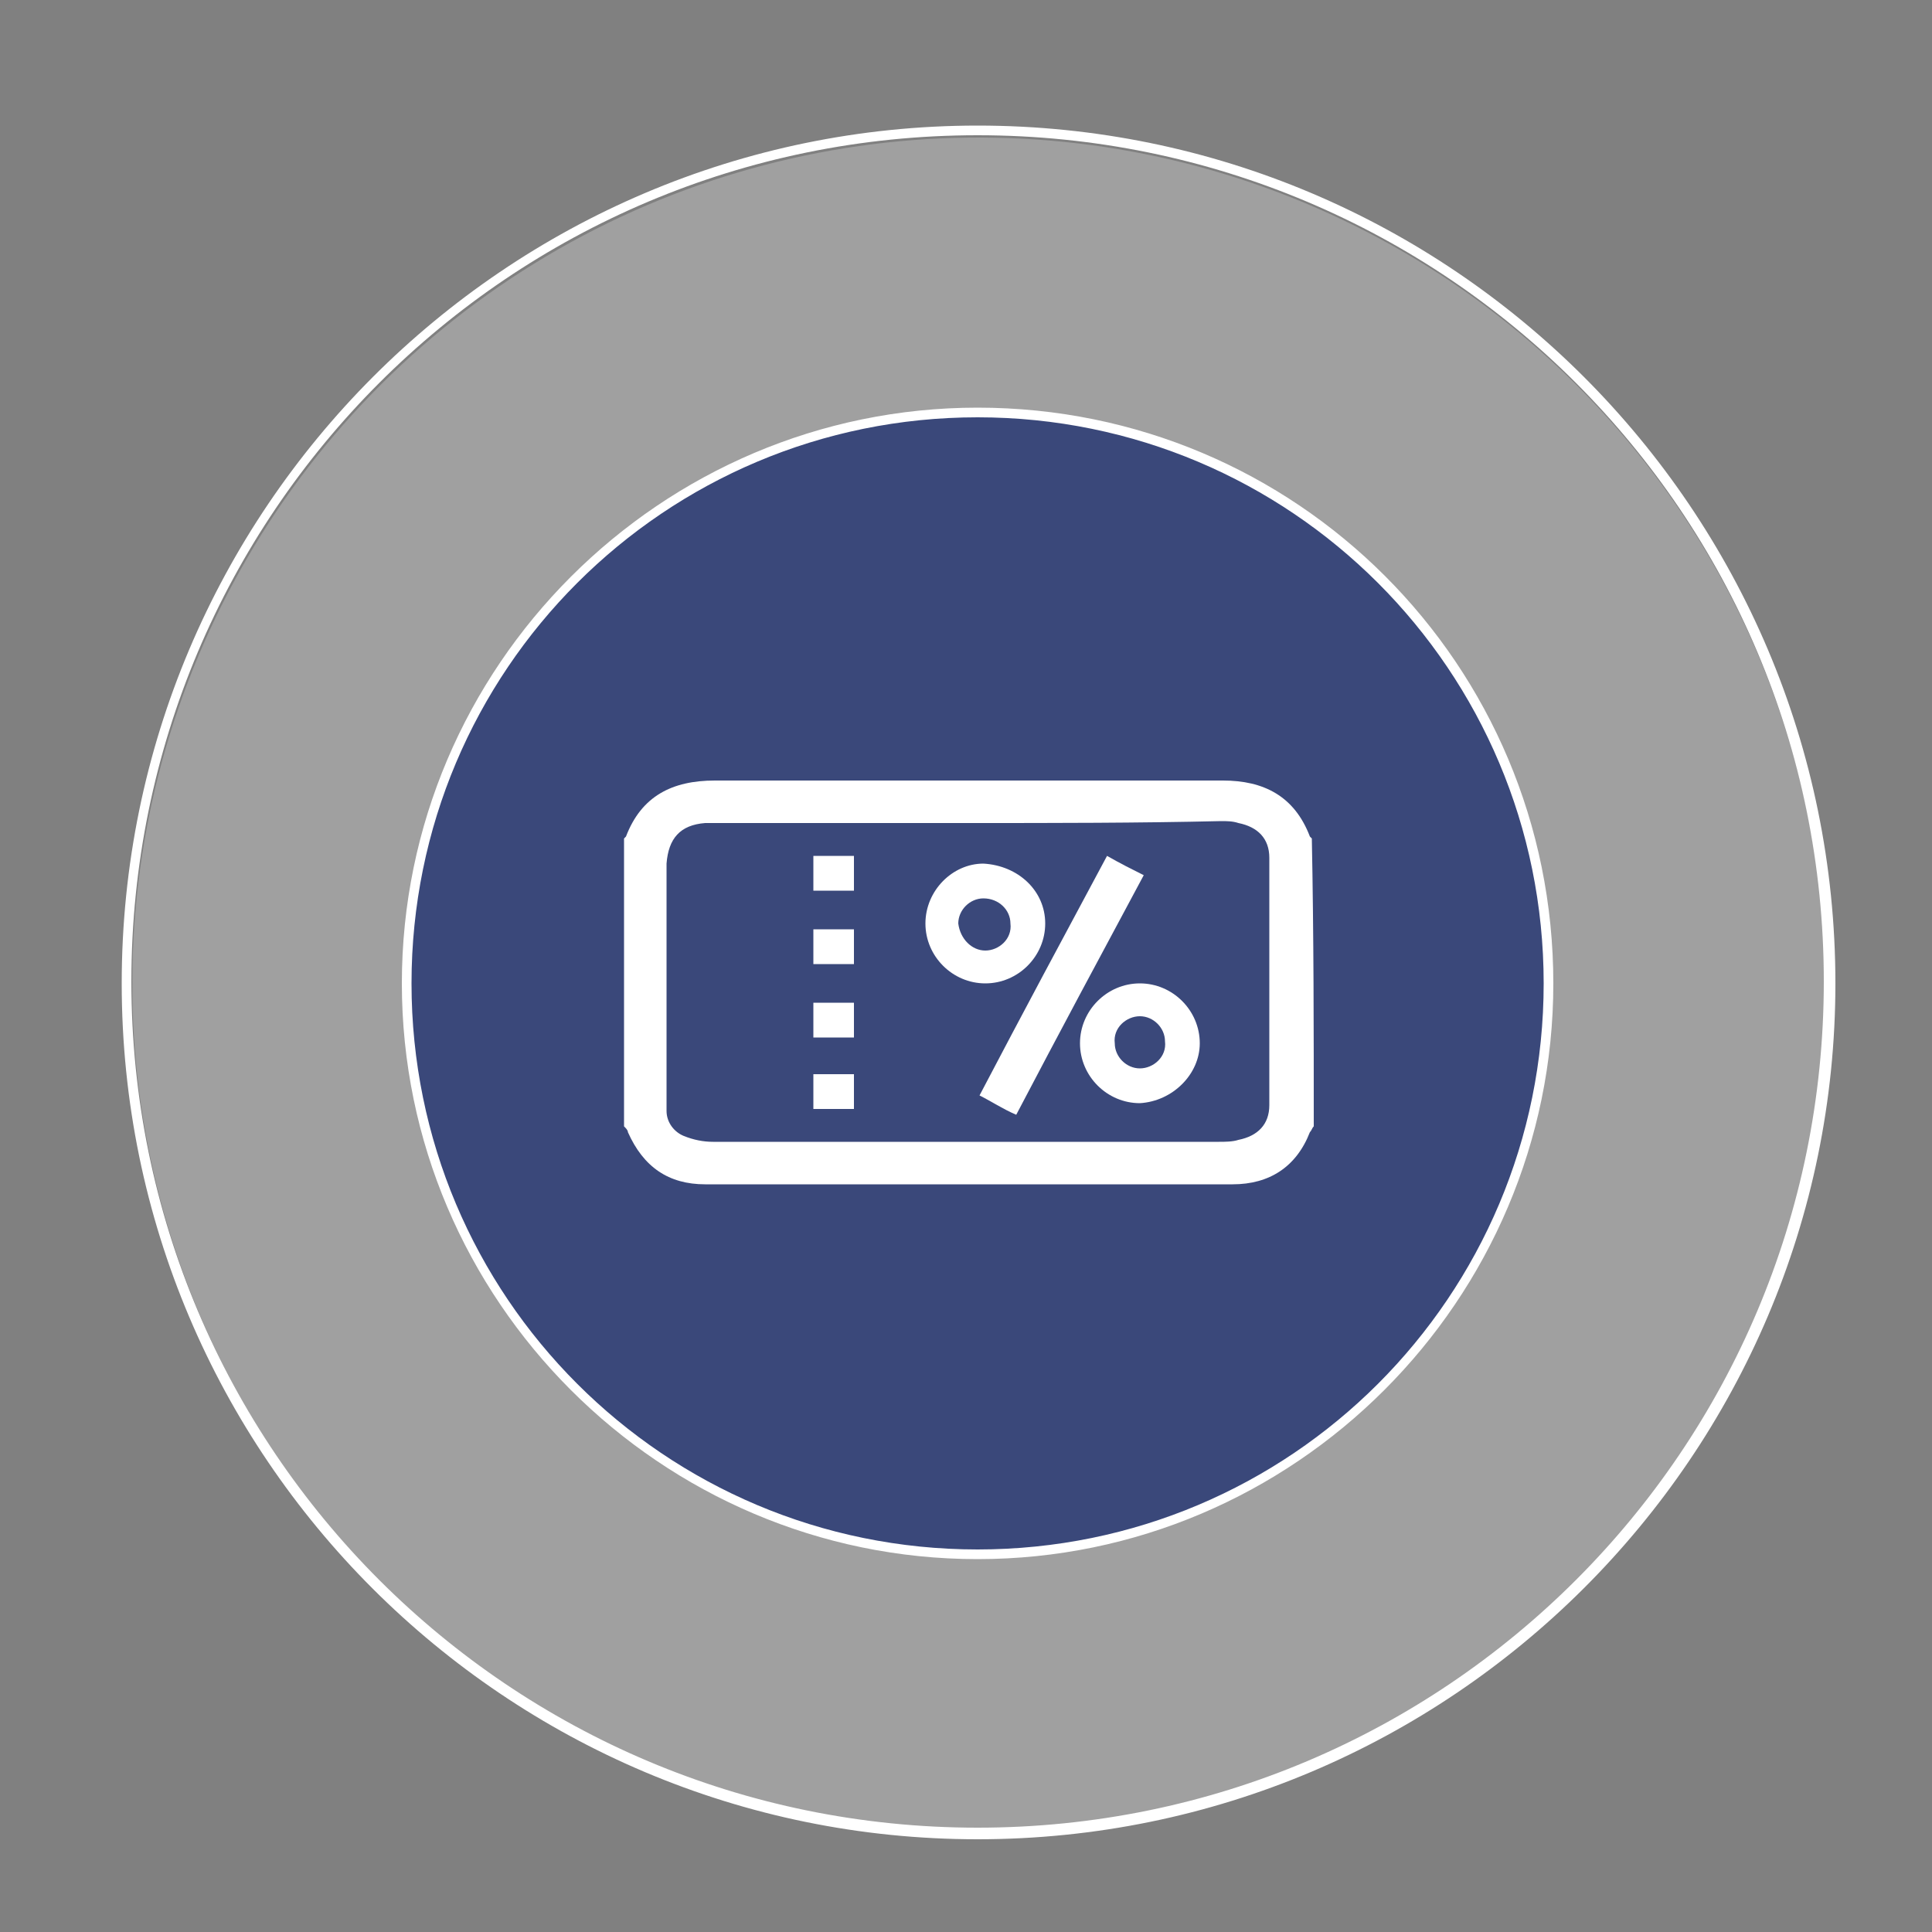
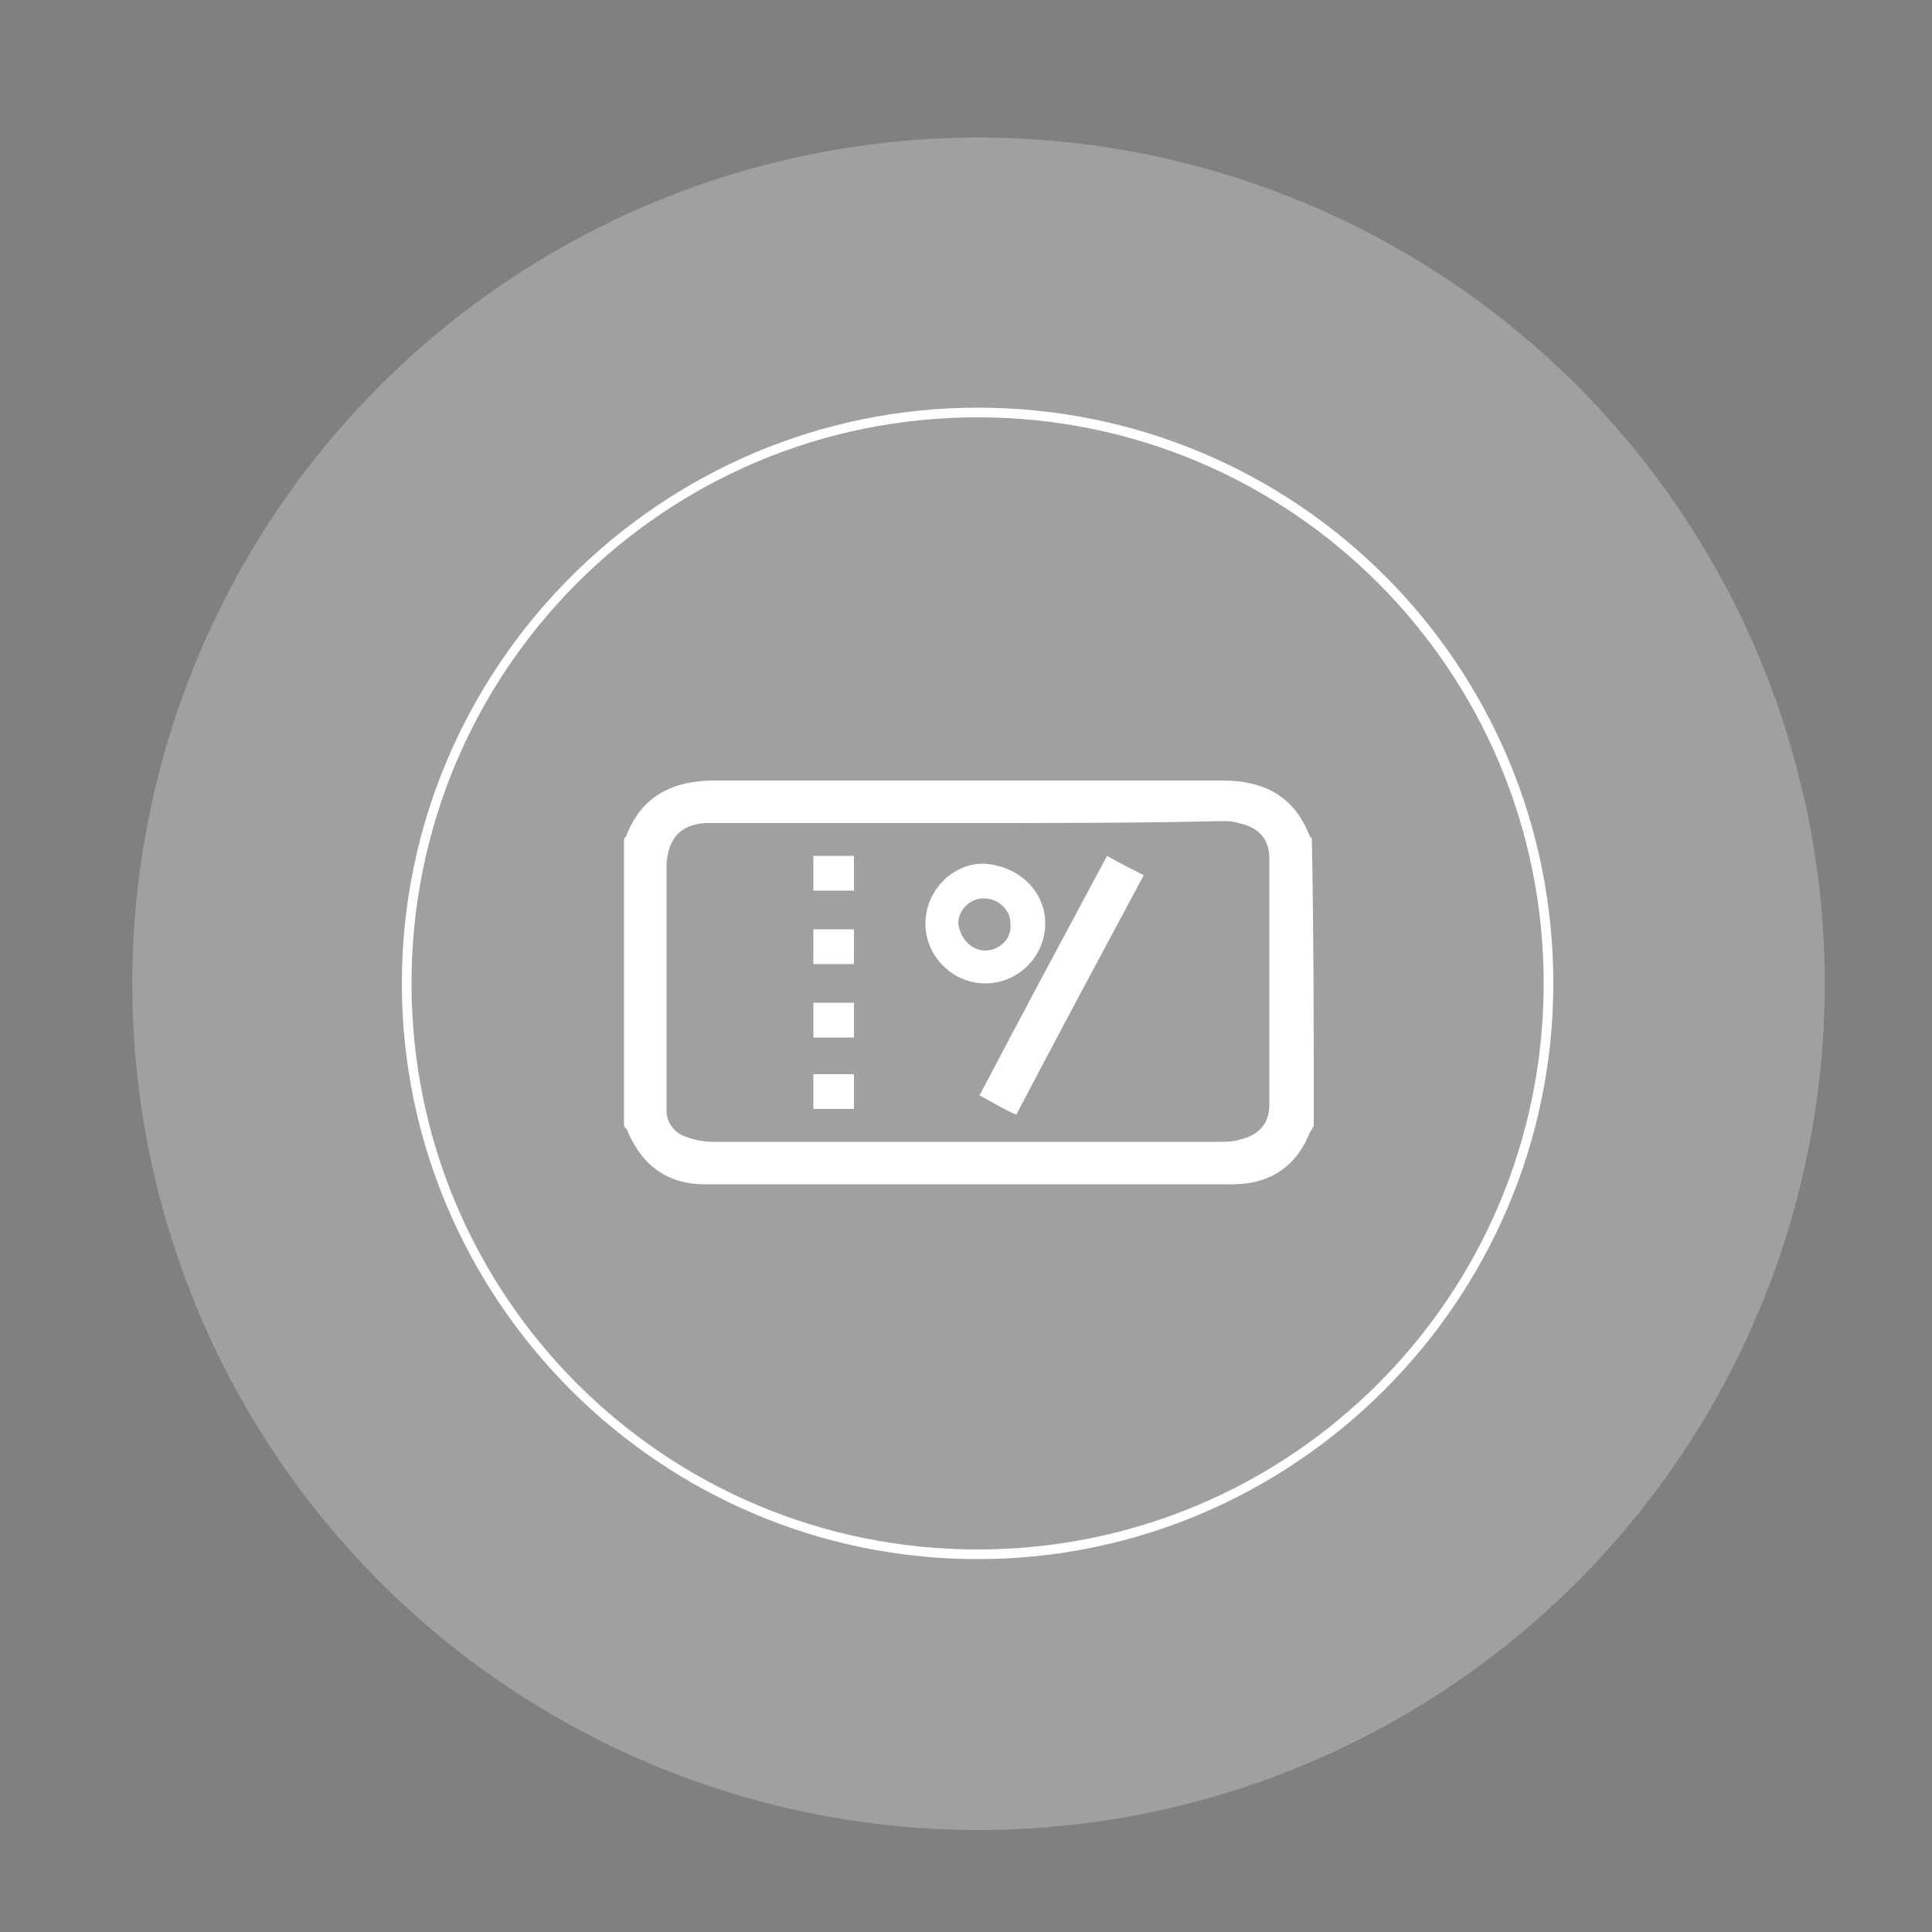
<svg xmlns="http://www.w3.org/2000/svg" version="1.1" id="Capa_1" x="0px" y="0px" viewBox="0 0 100 100" style="enable-background:new 0 0 100 100;" xml:space="preserve">
  <rect x="0" y="0" width="100" height="100" fill="#808080" stroke="none" />
  <style type="text/css">
	.st0{opacity:0.25;}
	.st1{fill:#FFFFFF;}
	.st2{fill:#3A487A;}
</style>
  <g>
    <g class="st0">
      <ellipse transform="matrix(0.475 -0.88 0.88 0.475 -18.179 71.271)" class="st1" cx="50.6" cy="50.9" rx="43.8" ry="43.8" />
    </g>
    <g>
-       <path class="st1" d="M50.6,7c24.2,0,43.8,19.6,43.8,43.8c0,24.2-19.6,43.8-43.8,43.8c-24.2,0-43.8-19.6-43.8-43.8    C6.8,26.6,26.4,7,50.6,7 M50.6,6.5C26.2,6.5,6.3,26.4,6.3,50.9c0,24.5,19.9,44.3,44.3,44.3C75.1,95.2,95,75.3,95,50.9    C95,26.4,75.1,6.5,50.6,6.5L50.6,6.5z" />
-     </g>
+       </g>
    <g>
-       <path class="st2" d="M50.6,80.4c-16.3,0-29.6-13.3-29.6-29.6c0-16.3,13.3-29.6,29.6-29.6c16.3,0,29.6,13.3,29.6,29.6    C80.2,67.2,66.9,80.4,50.6,80.4z" />
      <path class="st1" d="M50.6,21.6c16.2,0,29.3,13.1,29.3,29.3S66.8,80.2,50.6,80.2c-16.2,0-29.3-13.1-29.3-29.3S34.4,21.6,50.6,21.6     M50.6,21.1c-16.4,0-29.8,13.4-29.8,29.8c0,16.4,13.4,29.8,29.8,29.8c16.4,0,29.8-13.4,29.8-29.8C80.4,34.4,67.1,21.1,50.6,21.1    L50.6,21.1z" />
    </g>
    <g id="EcgXBY_1_">
      <g>
        <path class="st1" d="M68,58.3c-0.1,0.1-0.1,0.2-0.2,0.3c-0.7,1.8-2.1,2.7-4,2.7c-9.1,0-18.2,0-27.3,0c-1.9,0-3.2-0.9-4-2.7     c0-0.1-0.1-0.2-0.2-0.3c0-5,0-9.9,0-14.9c0,0,0.1-0.1,0.1-0.1c0.8-2.1,2.4-2.9,4.6-2.9c8.8,0,17.5,0,26.3,0     c2.1,0,3.7,0.8,4.5,2.9c0,0,0.1,0.1,0.1,0.1C68,48.4,68,53.4,68,58.3z M50.2,42.6c-4.2,0-8.4,0-12.6,0c-0.4,0-0.7,0-1.1,0     c-1.3,0.1-1.9,0.8-2,2.1c0,4,0,8,0,12c0,0.3,0,0.5,0,0.8c0,0.6,0.4,1.1,0.9,1.3c0.5,0.2,1,0.3,1.5,0.3c8.7,0,17.5,0,26.2,0     c0.3,0,0.7,0,1-0.1c1-0.2,1.6-0.8,1.6-1.8c0-4.3,0-8.5,0-12.8c0-1-0.6-1.6-1.6-1.8c-0.3-0.1-0.6-0.1-0.9-0.1     C58.9,42.6,54.6,42.6,50.2,42.6z" />
        <path class="st1" d="M57.3,44.3c0.7,0.4,1.3,0.7,1.9,1c-2.2,4.1-4.4,8.2-6.6,12.4c-0.7-0.3-1.3-0.7-1.9-1     C52.9,52.5,55.1,48.4,57.3,44.3z" />
        <path class="st1" d="M54.1,47.8c0,1.7-1.4,3.1-3.1,3.1c-1.7,0-3.1-1.4-3.1-3.1c0-1.7,1.4-3.1,3-3.1     C52.7,44.8,54.1,46.1,54.1,47.8z M51,49.2c0.7,0,1.4-0.6,1.3-1.4c0-0.7-0.6-1.3-1.4-1.3c-0.7,0-1.3,0.6-1.3,1.3     C49.7,48.6,50.3,49.2,51,49.2z" />
-         <path class="st1" d="M59,57.1c-1.7,0-3.1-1.4-3.1-3.1c0-1.7,1.4-3.1,3.1-3.1c1.7,0,3.1,1.4,3.1,3.1C62.1,55.6,60.7,57,59,57.1z      M59,52.6c-0.7,0-1.4,0.6-1.3,1.4c0,0.7,0.6,1.3,1.3,1.3c0.7,0,1.4-0.6,1.3-1.4C60.3,53.2,59.7,52.6,59,52.6z" />
        <path class="st1" d="M42.1,44.3c0.7,0,1.4,0,2.1,0c0,0.6,0,1.2,0,1.8c-0.7,0-1.4,0-2.1,0C42.1,45.5,42.1,45,42.1,44.3z" />
        <path class="st1" d="M42.1,49.9c0-0.6,0-1.2,0-1.8c0.7,0,1.4,0,2.1,0c0,0.6,0,1.2,0,1.8C43.5,49.9,42.8,49.9,42.1,49.9z" />
        <path class="st1" d="M42.1,53.7c0-0.6,0-1.2,0-1.8c0.7,0,1.4,0,2.1,0c0,0.6,0,1.2,0,1.8C43.5,53.7,42.8,53.7,42.1,53.7z" />
        <path class="st1" d="M42.1,55.6c0.7,0,1.4,0,2.1,0c0,0.6,0,1.2,0,1.8c-0.7,0-1.4,0-2.1,0C42.1,56.8,42.1,56.2,42.1,55.6z" />
      </g>
    </g>
  </g>
</svg>